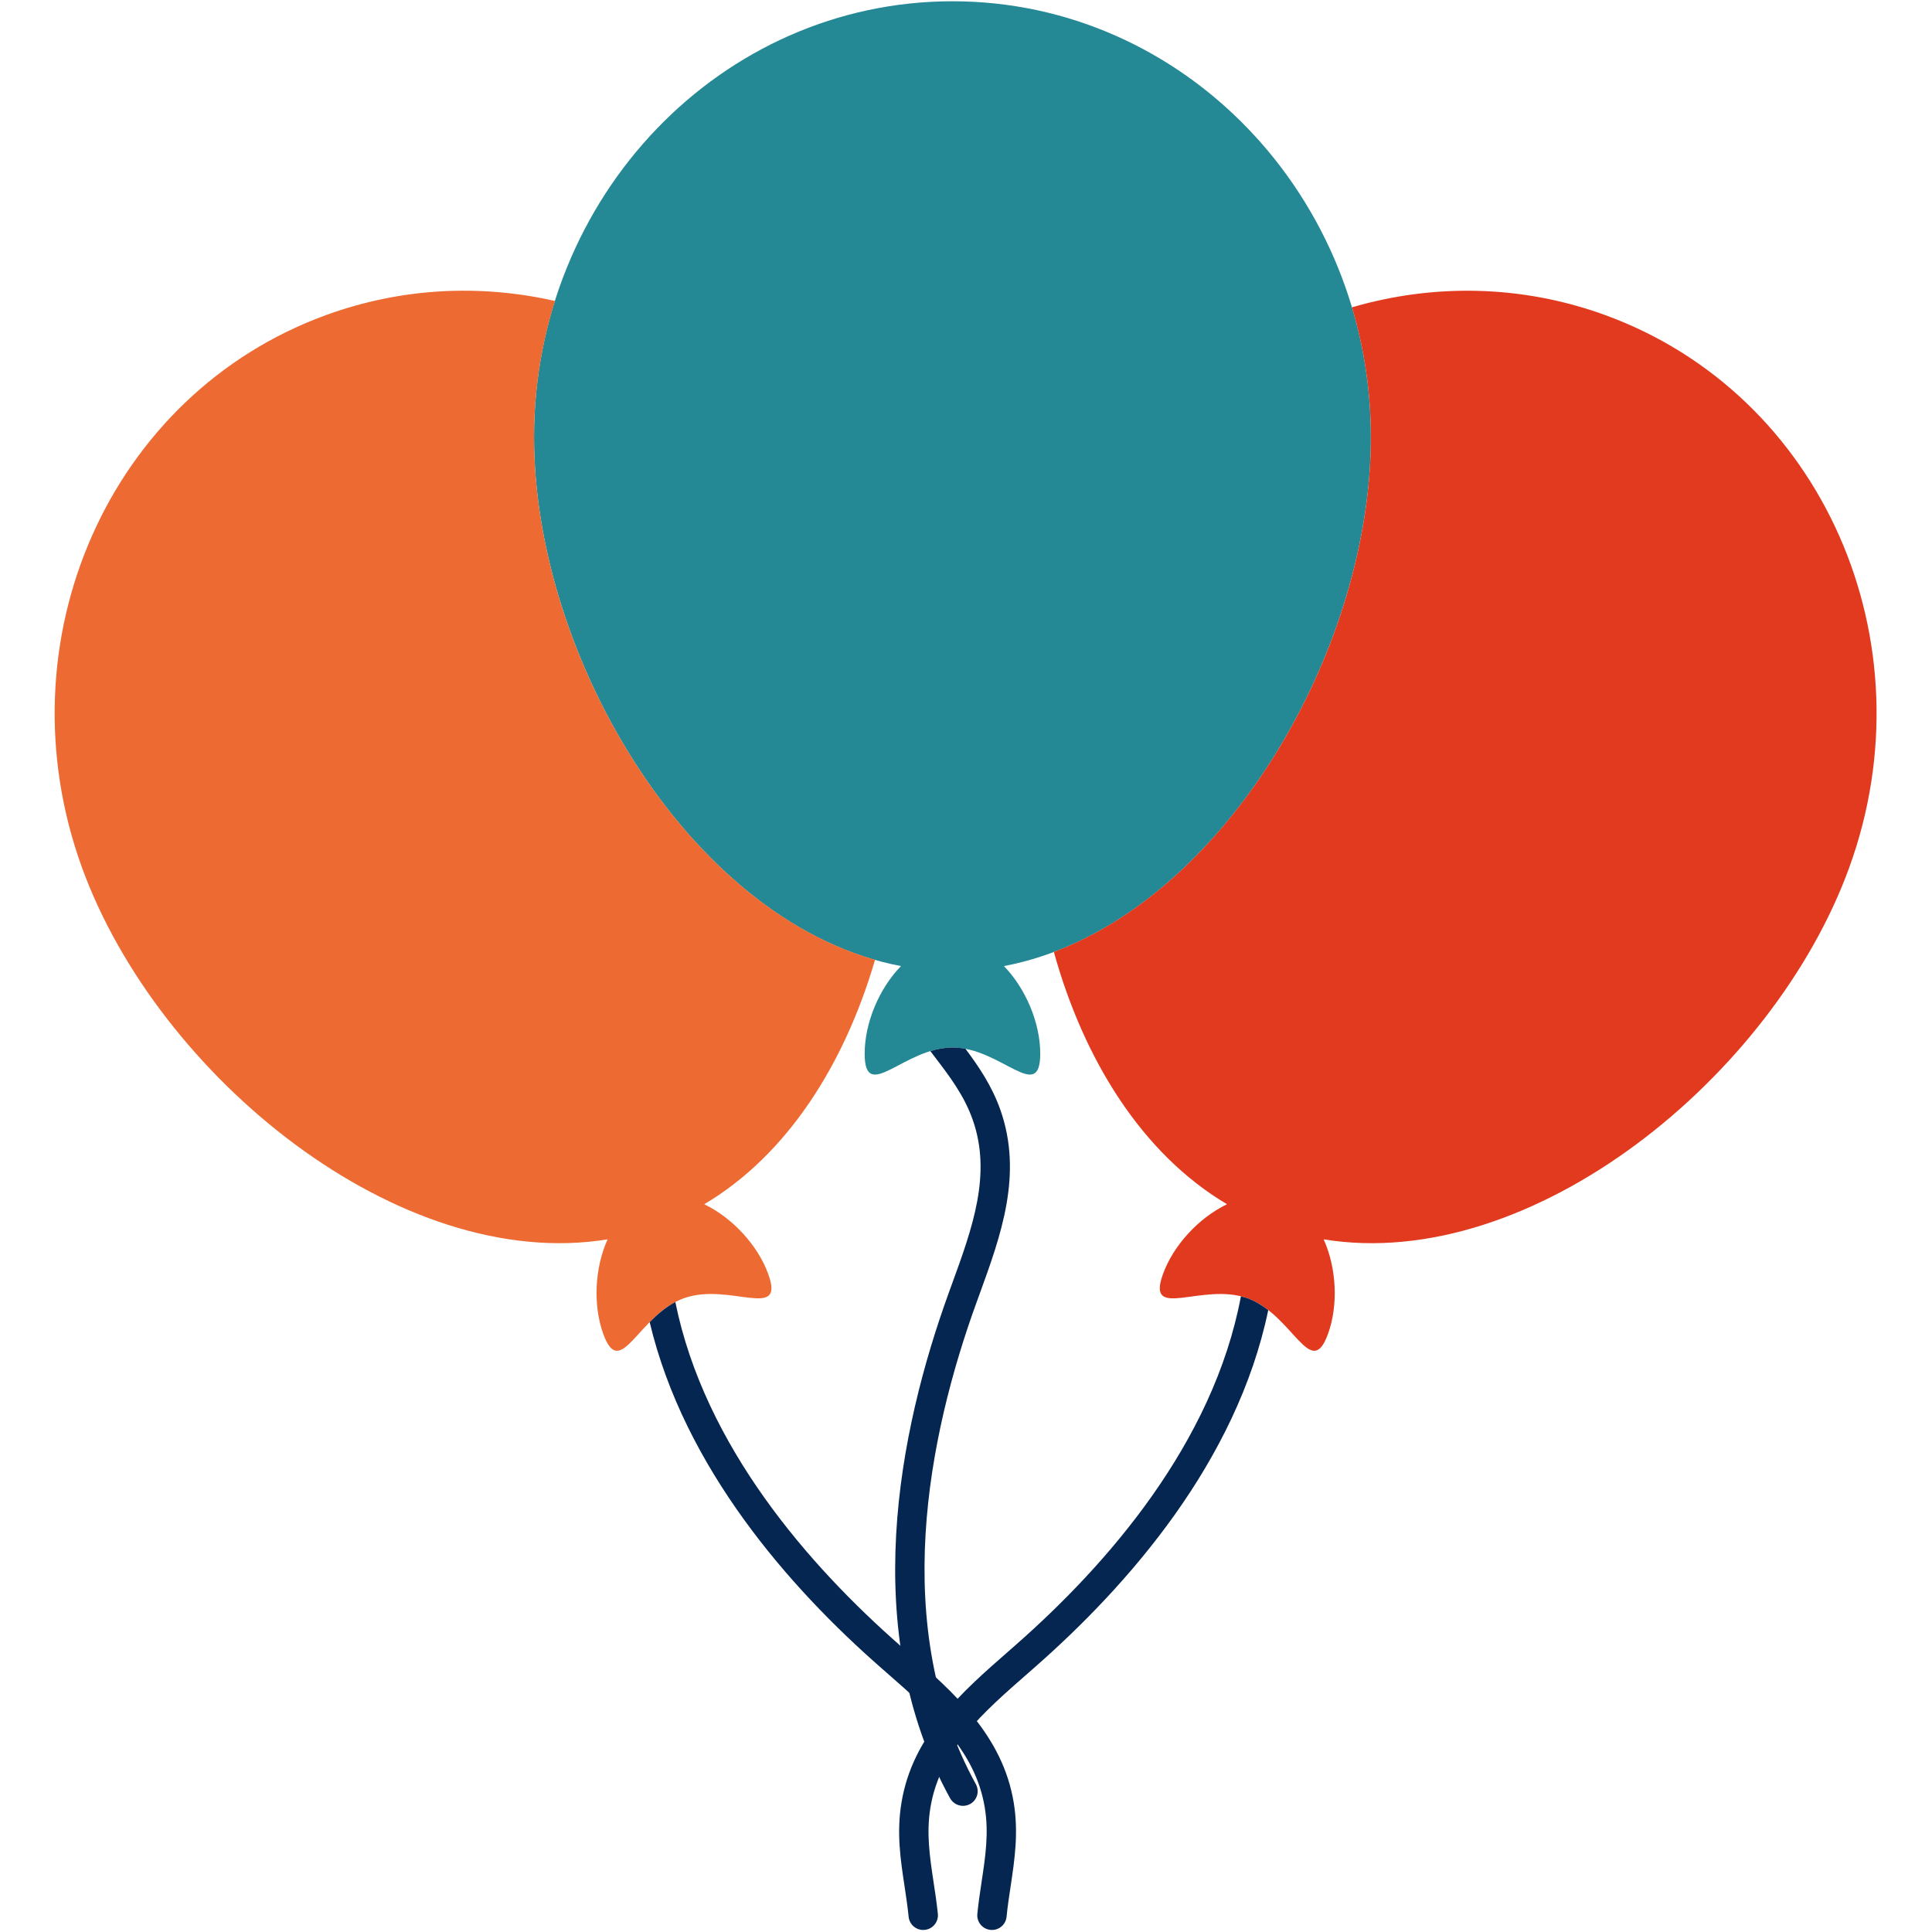
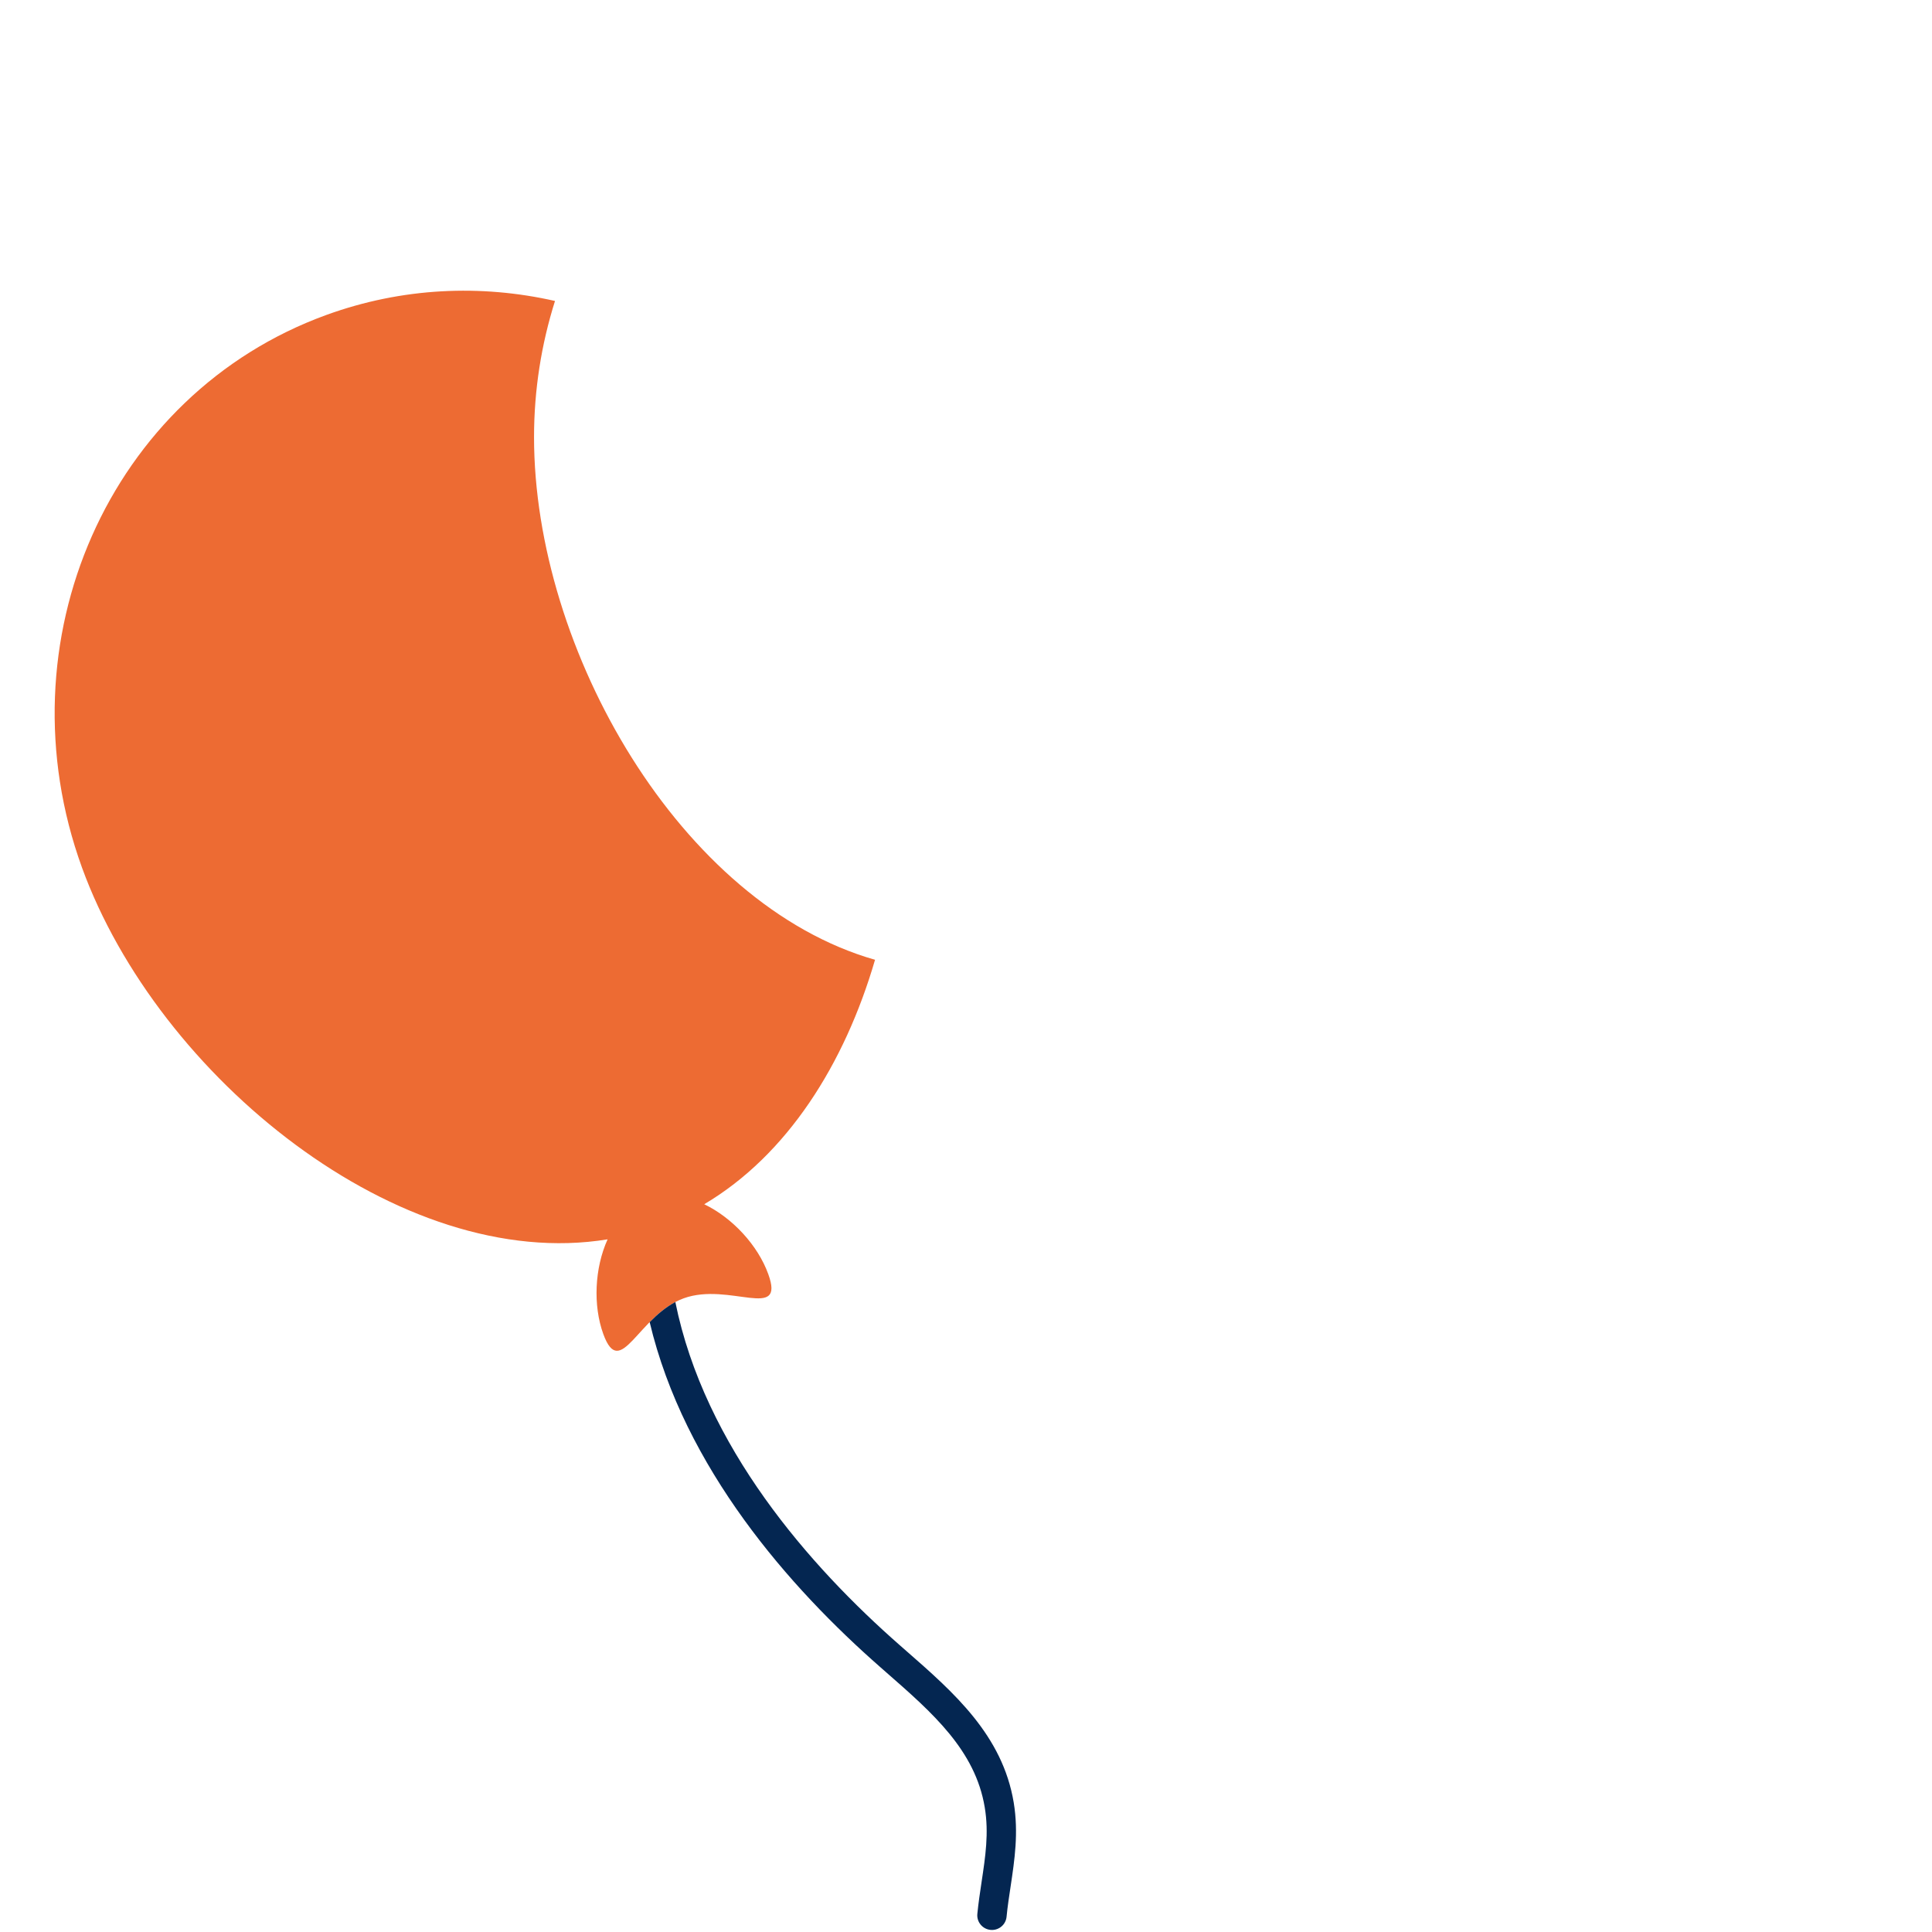
<svg xmlns="http://www.w3.org/2000/svg" width="1080" viewBox="0 0 810 810" height="1080" preserveAspectRatio="xMidYMid meet">
-   <path fill="#248995" d="M 574.742 183.289 C 574.742 82.363 496.184 0.531 399.32 0.531 C 302.426 0.531 223.898 82.363 223.898 183.289 C 223.898 276.633 291.035 388.691 377.746 405.031 C 368.512 414.488 362.516 428.953 362.516 441.742 C 362.516 462.902 378.984 439.172 399.32 439.172 C 419.656 439.172 436.125 462.902 436.125 441.742 C 436.125 428.953 430.098 414.488 420.895 405.031 C 507.574 388.691 574.742 276.633 574.742 183.289 " fill-opacity="1" fill-rule="nonzero" />
-   <path fill="#042651" d="M 404.777 439.711 C 403 439.359 401.16 439.172 399.32 439.172 C 396.117 439.172 393.008 439.773 390.055 440.66 C 390.562 441.359 391.102 442.059 391.609 442.723 C 398.051 451.164 404.176 459.16 407.793 469.406 C 415.883 492.281 407.695 514.809 399.004 538.637 L 397.828 541.871 C 376.762 599.934 359.758 683.82 398.336 753.938 C 399.48 755.969 401.574 757.109 403.762 757.109 C 404.746 757.109 405.762 756.855 406.715 756.348 C 409.695 754.73 410.773 750.988 409.125 748.004 C 372.766 681.918 389.199 601.742 409.41 546.059 L 410.582 542.855 C 419.625 518.012 428.953 492.379 419.402 465.281 C 415.852 455.258 410.395 447.23 404.777 439.711 " fill-opacity="1" fill-rule="nonzero" />
  <path fill="#ed6b33" d="M 295.254 504.879 C 330.059 484.254 354.109 446.117 366.863 402.398 C 285.484 379.176 223.898 272.695 223.898 183.289 C 223.898 163.332 227.008 144.168 232.688 126.18 C 201.629 119.137 168.598 120.5 136.809 132.051 C 45.77 165.141 -0.086 268.891 34.379 363.754 C 66.277 451.449 167.648 533.844 254.738 519.598 C 249.281 531.656 248.586 547.297 252.93 559.289 C 260.164 579.184 267.523 551.262 286.656 544.316 C 305.758 537.398 329.332 554.055 322.098 534.164 C 317.75 522.137 307.152 510.621 295.254 504.879 " fill-opacity="1" fill-rule="nonzero" />
  <path fill="#042651" d="M 425.02 755.809 C 420.355 727.477 399.797 709.488 379.902 692.102 L 377.332 689.848 C 339.453 656.629 295.414 606.531 283.137 545.871 C 279.012 548.09 275.457 551.168 272.379 554.309 C 286.91 615.512 331.043 665.641 369.211 699.082 L 371.812 701.367 C 390.883 718.055 408.934 733.824 412.867 757.809 C 414.645 768.5 413.121 778.465 411.535 788.996 C 410.902 793.312 410.203 797.785 409.758 802.387 C 409.41 805.75 411.887 808.793 415.281 809.113 C 415.469 809.145 415.691 809.145 415.883 809.145 C 419.023 809.145 421.688 806.797 422.008 803.621 C 422.418 799.309 423.086 794.992 423.719 790.805 C 425.367 779.797 427.082 768.438 425.02 755.809 " fill-opacity="1" fill-rule="nonzero" />
-   <path fill="#e23a1e" d="M 672.844 132.051 C 637.594 119.262 600.758 118.945 566.809 128.844 C 571.949 146.043 574.742 164.348 574.742 183.289 C 574.742 268.953 518.172 370.32 441.836 399.098 C 454.336 444.184 478.734 483.715 514.43 504.879 C 502.531 510.621 491.934 522.137 487.586 534.164 C 480.352 554.055 503.926 537.398 523.059 544.316 C 542.156 551.262 549.52 579.184 556.754 559.289 C 561.129 547.297 560.402 531.656 554.945 519.598 C 642.035 533.844 743.438 451.449 775.289 363.754 C 809.777 268.891 763.898 165.141 672.844 132.051 " fill-opacity="1" fill-rule="nonzero" />
-   <path fill="#042651" d="M 523.059 544.316 C 522.137 543.996 521.188 543.742 520.266 543.488 C 508.652 605.23 463.98 656.188 425.621 689.848 L 423.055 692.102 C 403.16 709.488 382.602 727.477 377.938 755.809 C 375.844 768.438 377.555 779.797 379.238 790.805 C 379.871 794.992 380.508 799.309 380.949 803.621 C 381.27 806.797 383.934 809.145 387.074 809.145 C 387.266 809.145 387.453 809.145 387.676 809.113 C 391.07 808.793 393.547 805.75 393.199 802.387 C 392.723 797.785 392.055 793.312 391.391 788.996 C 389.801 778.461 388.312 768.5 390.09 757.809 C 394.023 733.824 412.043 718.055 431.145 701.367 L 433.746 699.082 C 472.93 664.719 518.52 612.781 531.719 549.266 C 529.117 547.234 526.23 545.488 523.059 544.316 " fill-opacity="1" fill-rule="nonzero" />
</svg>